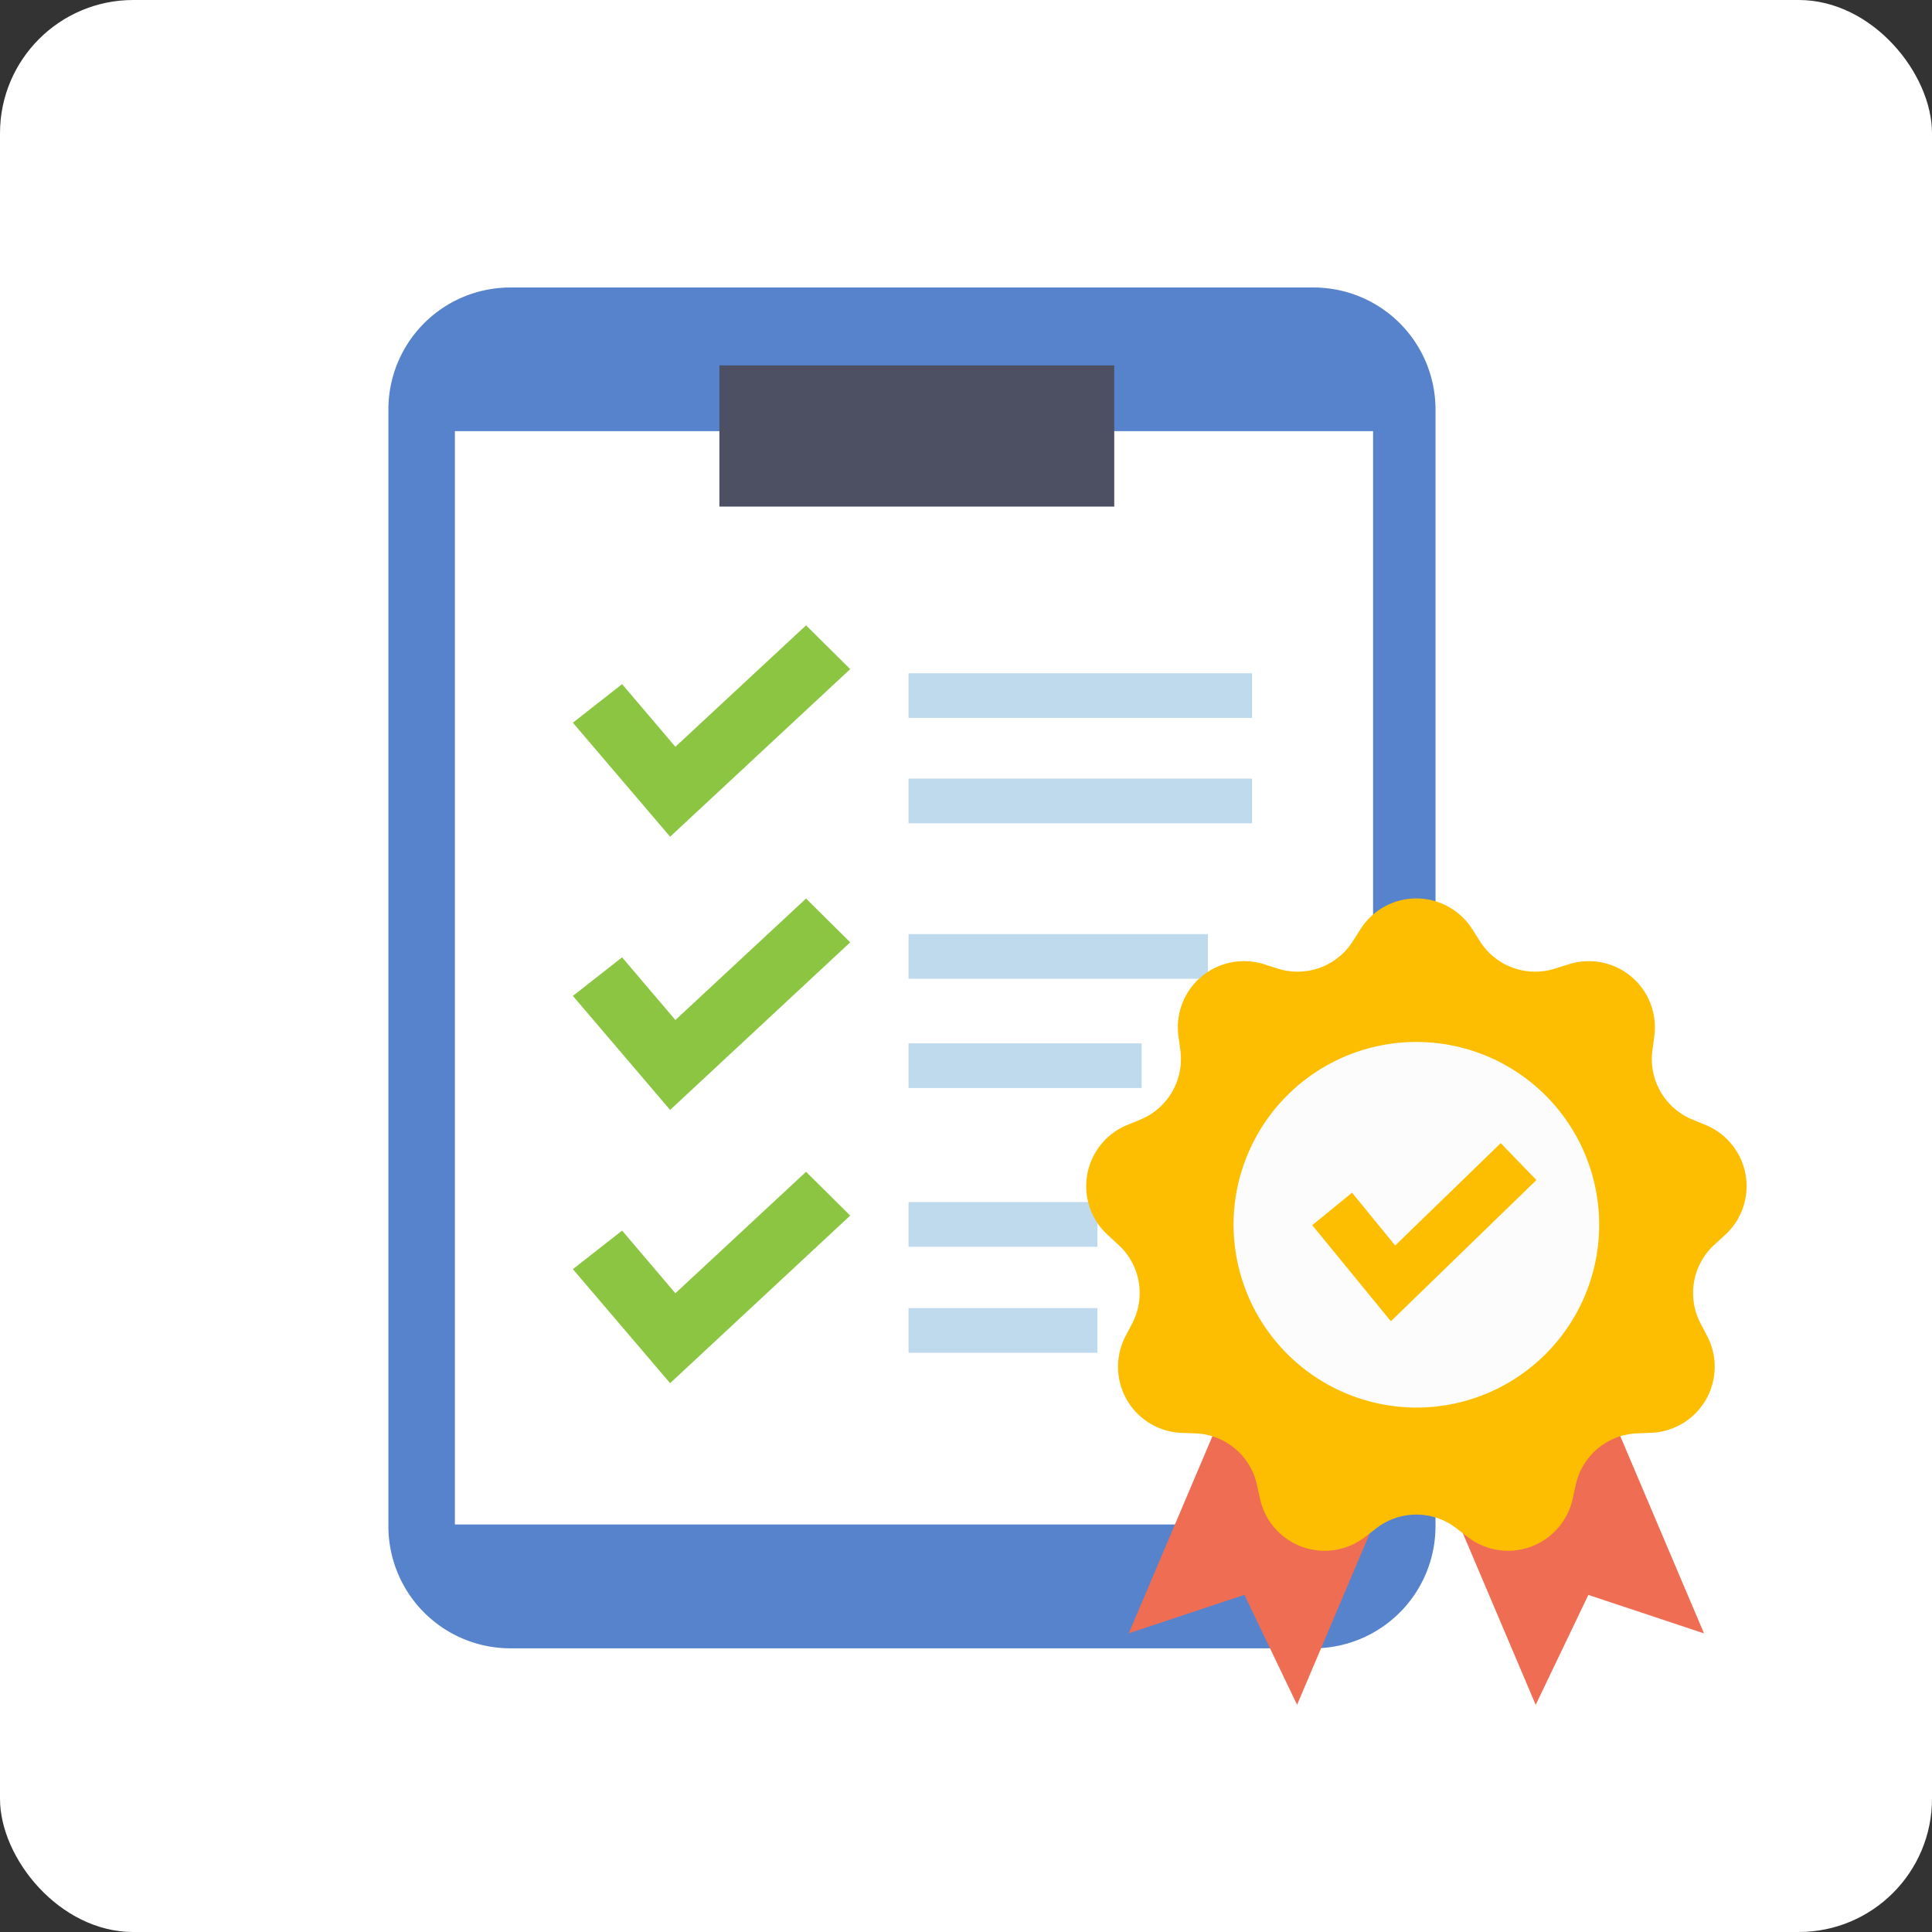
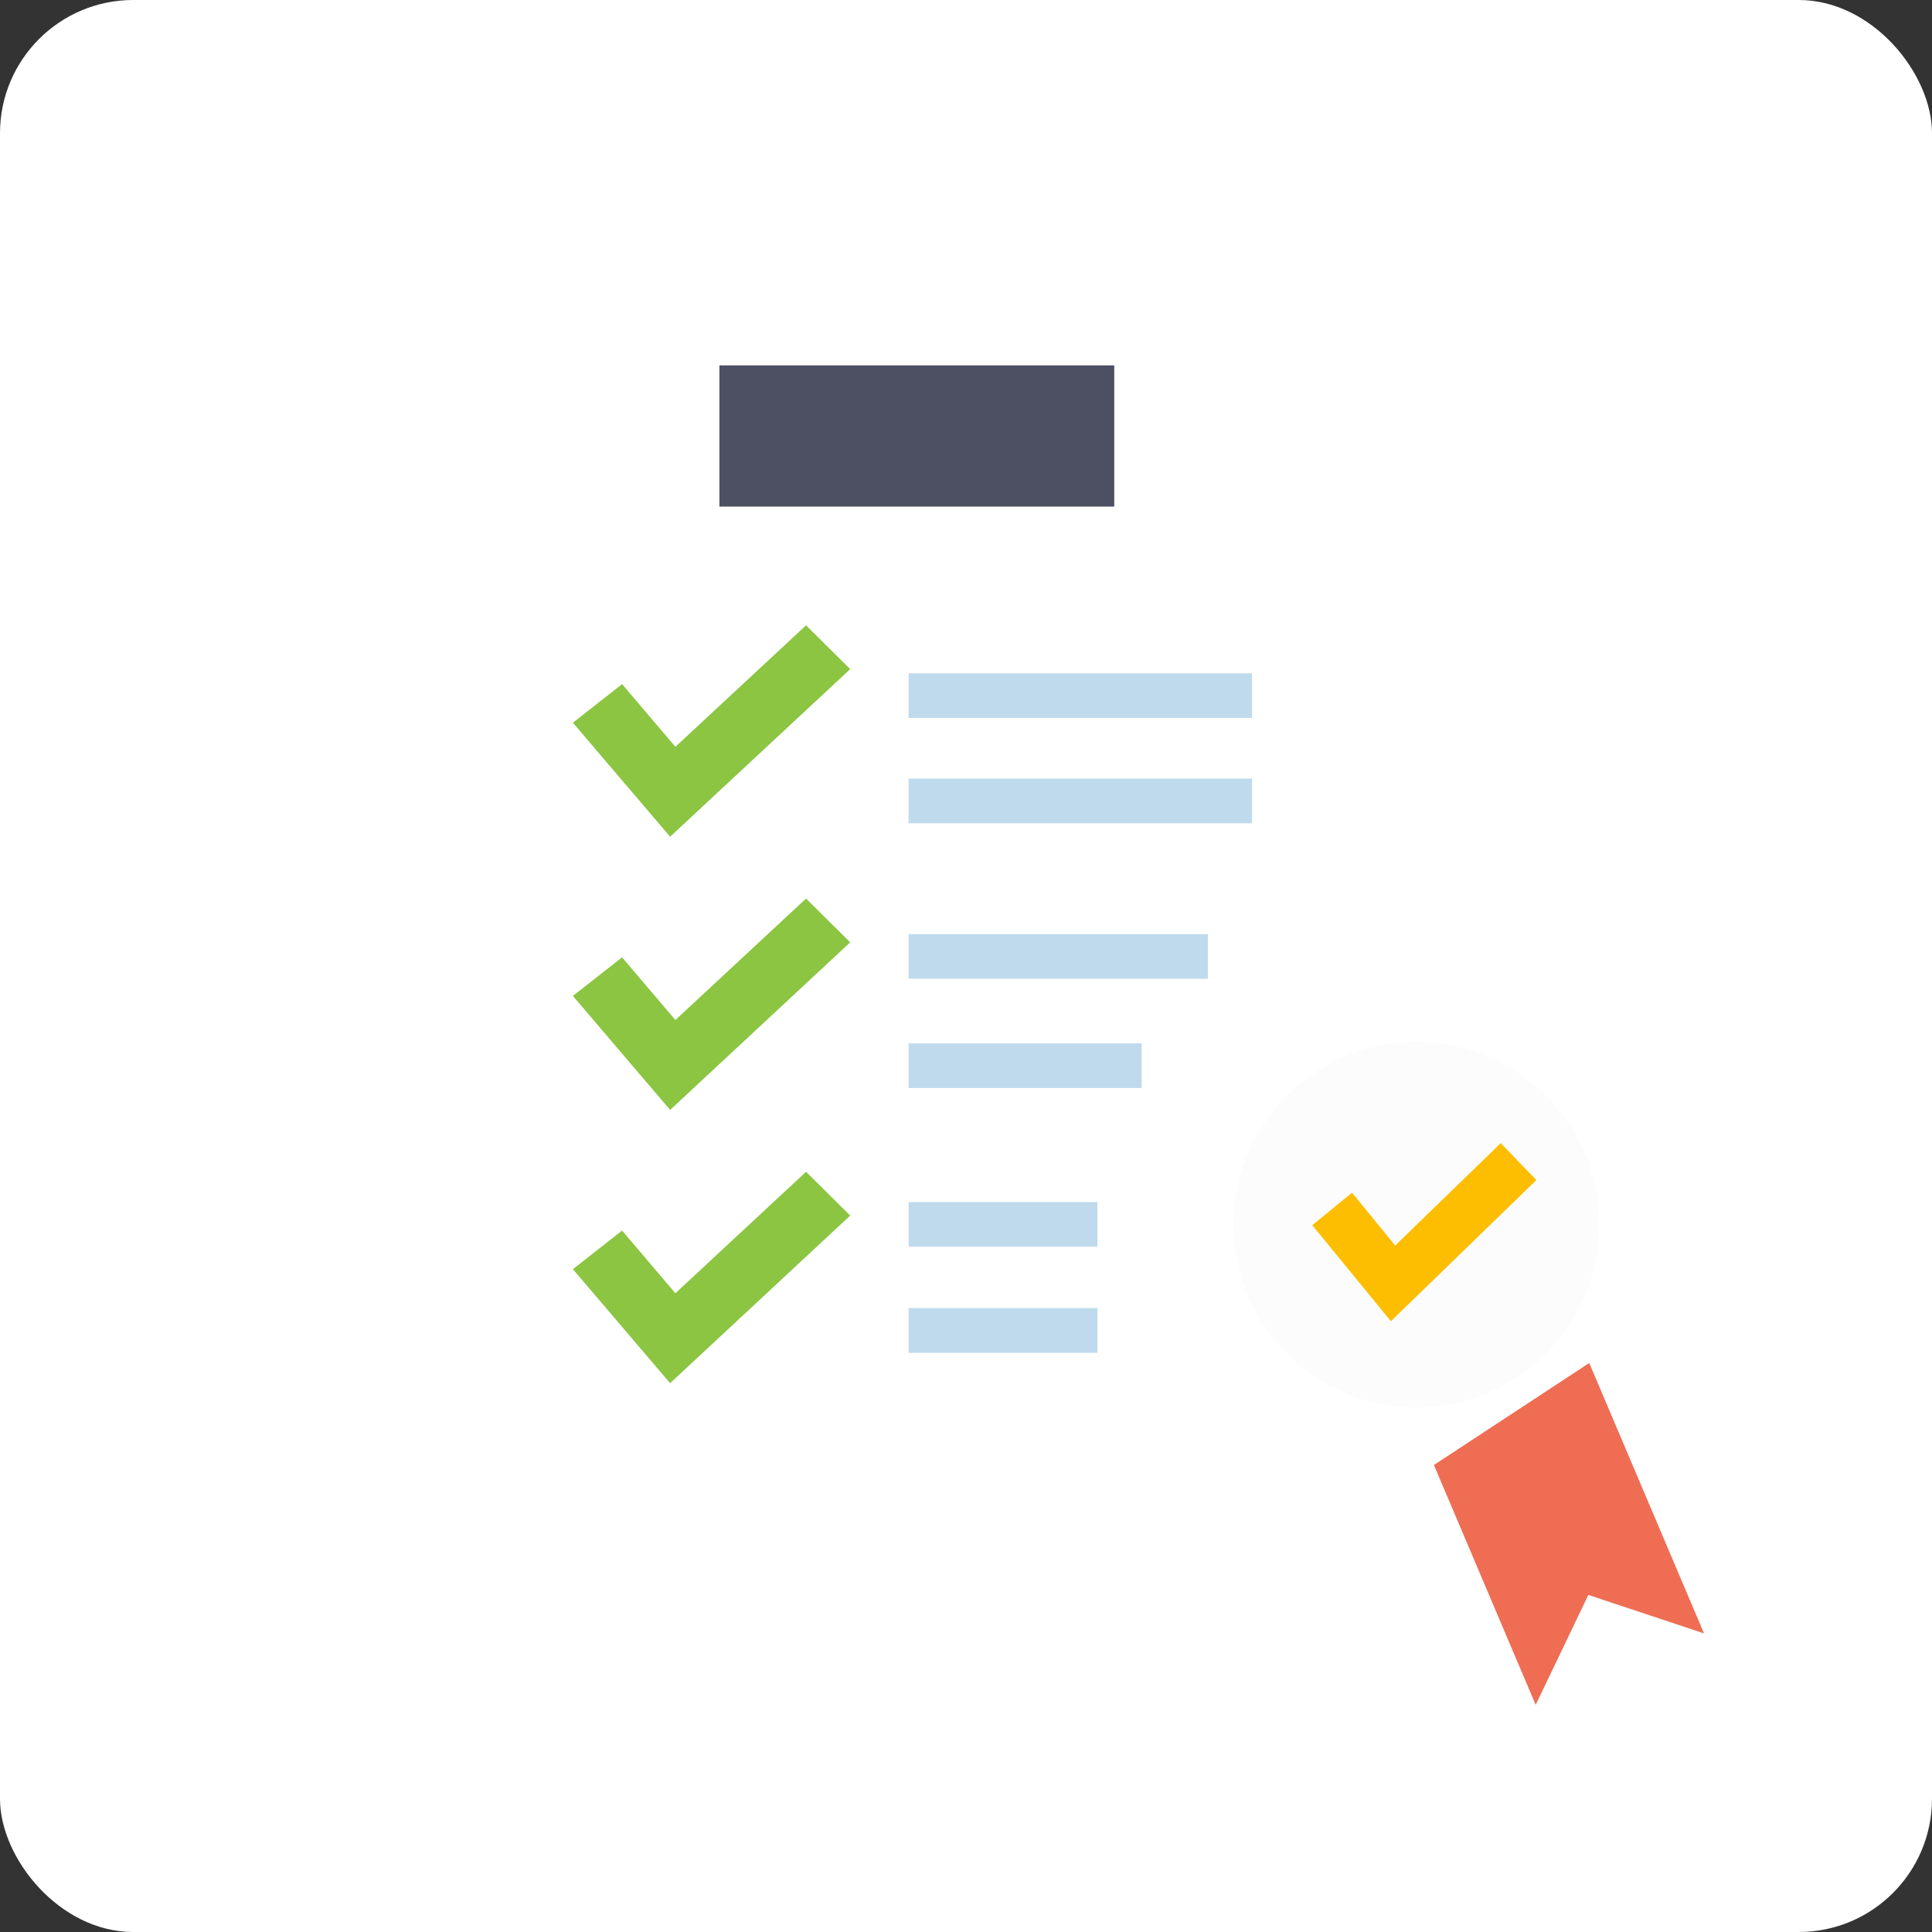
<svg xmlns="http://www.w3.org/2000/svg" width="116" height="116" viewBox="0 0 116 116">
  <rect x="0" y="0" width="116" height="116" fill="#333333" stroke="none" />
  <defs>
    <clipPath id="a">
      <rect width="57.13" height="69.594" fill="none" />
    </clipPath>
    <clipPath id="b">
      <rect width="39.665" height="48.415" fill="none" />
    </clipPath>
  </defs>
  <g transform="translate(-554 -2957.8)">
    <rect width="116" height="116" rx="8" transform="translate(554 2957.8)" fill="#fff" />
    <g transform="translate(577.32 2975.062)">
      <g transform="translate(0 0)">
        <g transform="translate(0 0)">
-           <path d="M7.281,8.77H55.588a7.322,7.322,0,0,1,7.281,7.281v67.1a7.331,7.331,0,0,1-7.281,7.325H7.281A7.331,7.331,0,0,1,0,83.148v-67.1A7.322,7.322,0,0,1,7.281,8.77" transform="translate(0 -8.77)" fill="#5683cc" fill-rule="evenodd" />
          <g transform="translate(3.992 4.676)">
            <path d="M0,0H55.13V65.646H0Z" transform="translate(0 3.948)" fill="#fff" />
            <path d="M0,0H23.707V8.478H0Z" transform="translate(15.882 0)" fill="#4d5063" />
            <g transform="translate(0 0)">
              <g clip-path="url(#a)">
                <path d="M22.538,25.732,16.7,18.887l2.954-2.316,3.2,3.763L30.7,13.041l2.65,2.629Z" transform="translate(-9.615 2.567)" fill="#8bc541" />
                <path d="M22.538,25.732,16.7,18.887l2.954-2.316,3.2,3.763L30.7,13.041l2.65,2.629Z" transform="translate(-9.615 18.971)" fill="#8bc541" />
                <path d="M22.538,25.732,16.7,18.887l2.954-2.316,3.2,3.763L30.7,13.041l2.65,2.629Z" transform="translate(-9.615 35.377)" fill="#8bc541" />
                <rect width="20.628" height="2.682" transform="translate(27.238 24.811)" fill="#c0daed" />
                <rect width="17.975" height="2.682" transform="translate(27.238 34.147)" fill="#c0daed" />
                <rect width="13.995" height="2.682" transform="translate(27.238 40.706)" fill="#c0daed" />
                <rect width="11.342" height="2.682" transform="translate(27.238 50.237)" fill="#c0daed" />
                <rect width="11.342" height="2.682" transform="translate(27.238 56.602)" fill="#c0daed" />
                <rect width="20.628" height="2.682" transform="translate(27.238 18.486)" fill="#c0daed" />
              </g>
            </g>
            <g transform="translate(37.897 32.004)">
              <path d="M151.847,208.913l6.111,14.4,3.162-6.6,6.944,2.31-6.891-16.234Z" transform="translate(-130.962 -174.894)" fill="#ef6d53" />
-               <path d="M18.633,219.019l6.944-2.31,3.162,6.6,6.111-14.4-9.326-6.127Z" transform="translate(-16.07 -174.894)" fill="#ef6d53" />
              <g clip-path="url(#b)">
-                 <path d="M23.184,1.841l.45.708a3.927,3.927,0,0,0,4.55,1.656l.8-.253a3.971,3.971,0,0,1,5.135,4.309l-.111.832a3.928,3.928,0,0,0,2.421,4.193l.775.32a3.971,3.971,0,0,1,1.164,6.6l-.619.566a3.927,3.927,0,0,0-.841,4.768l.388.744a3.97,3.97,0,0,1-3.351,5.8l-.838.036a3.927,3.927,0,0,0-3.71,3.112l-.181.819a3.971,3.971,0,0,1-6.3,2.293l-.665-.512a3.927,3.927,0,0,0-4.842,0l-.665.512a3.971,3.971,0,0,1-6.3-2.293l-.181-.819a3.927,3.927,0,0,0-3.709-3.112L5.72,32.09a3.971,3.971,0,0,1-3.351-5.805l.388-.744a3.927,3.927,0,0,0-.841-4.769L1.3,20.207a3.97,3.97,0,0,1,1.164-6.6l.775-.32A3.928,3.928,0,0,0,5.657,9.092l-.111-.832a3.971,3.971,0,0,1,5.135-4.309l.8.253a3.927,3.927,0,0,0,4.55-1.656l.45-.708a3.971,3.971,0,0,1,6.7,0" transform="translate(0)" fill="#fdbe01" fill-rule="evenodd" />
                <path d="M75.365,84.6A10.976,10.976,0,1,0,64.389,73.621,11,11,0,0,0,75.365,84.6" transform="translate(-55.533 -54.029)" fill="#fcfcfc" fill-rule="evenodd" />
                <path d="M21.421,23.735,16.7,17.967l2.388-1.951,2.591,3.171,6.337-6.146,2.142,2.215Z" transform="translate(-3.119 1.653)" fill="#fdbe01" />
              </g>
            </g>
          </g>
        </g>
      </g>
    </g>
  </g>
</svg>